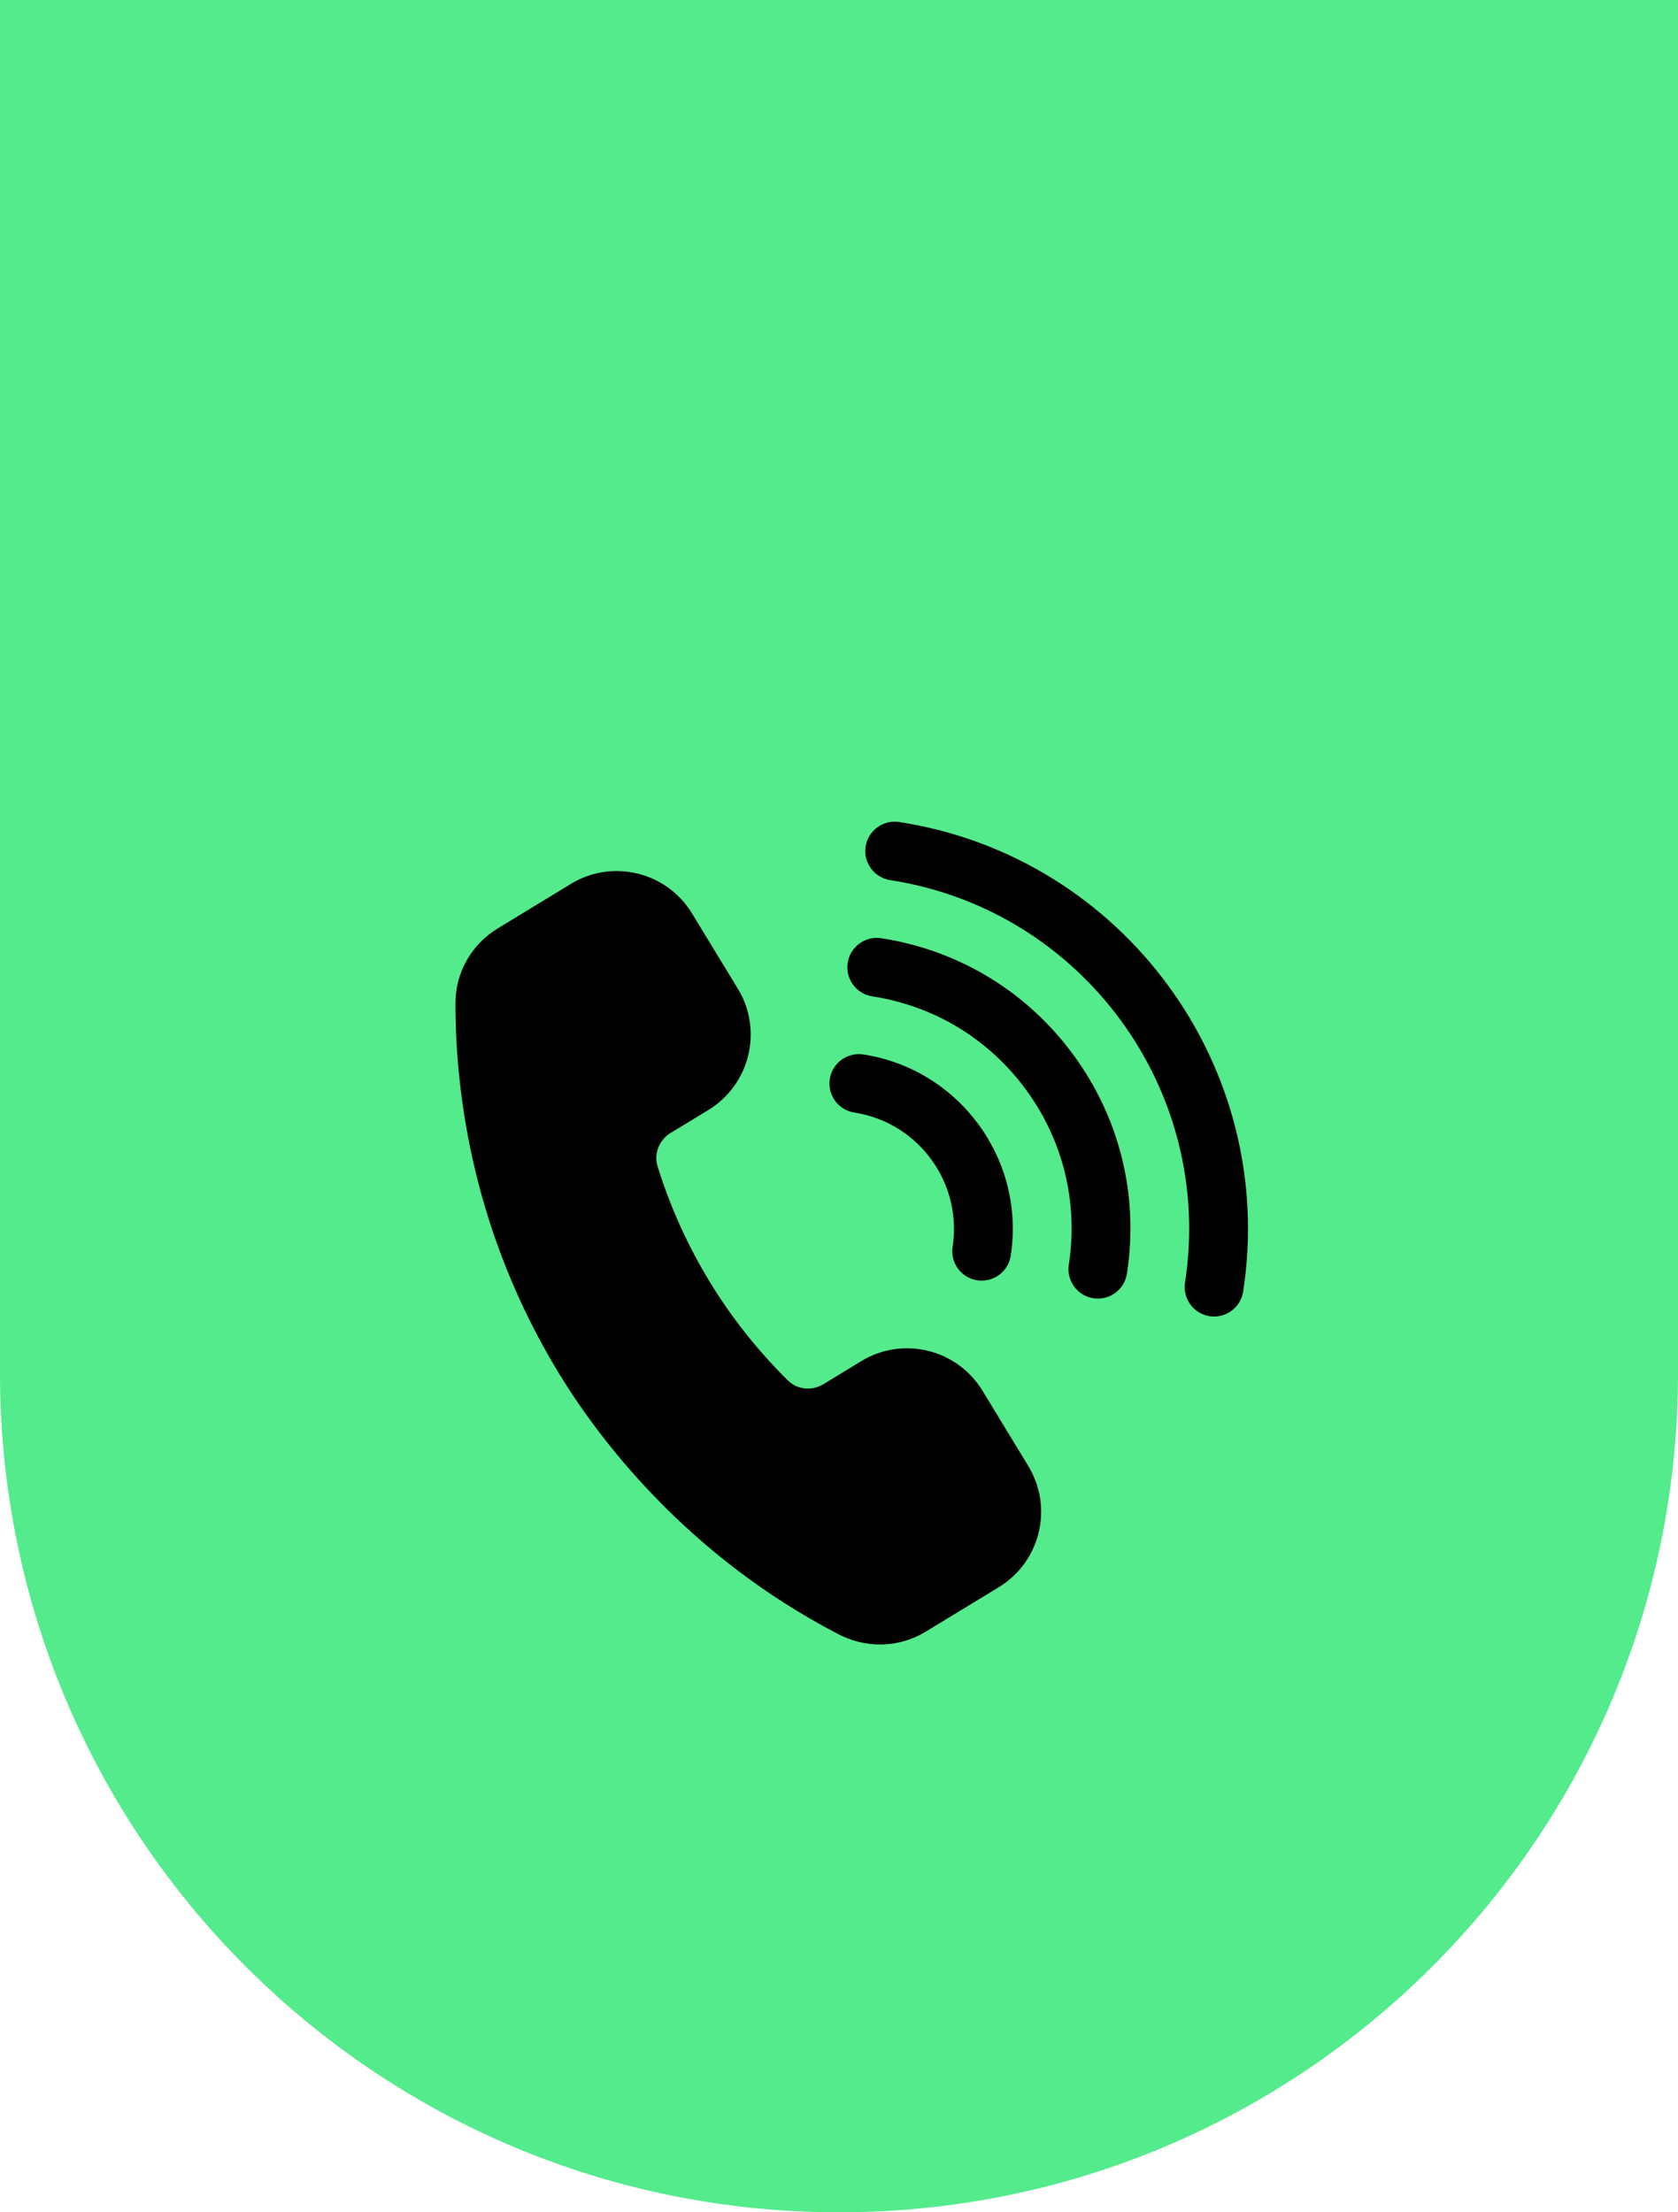
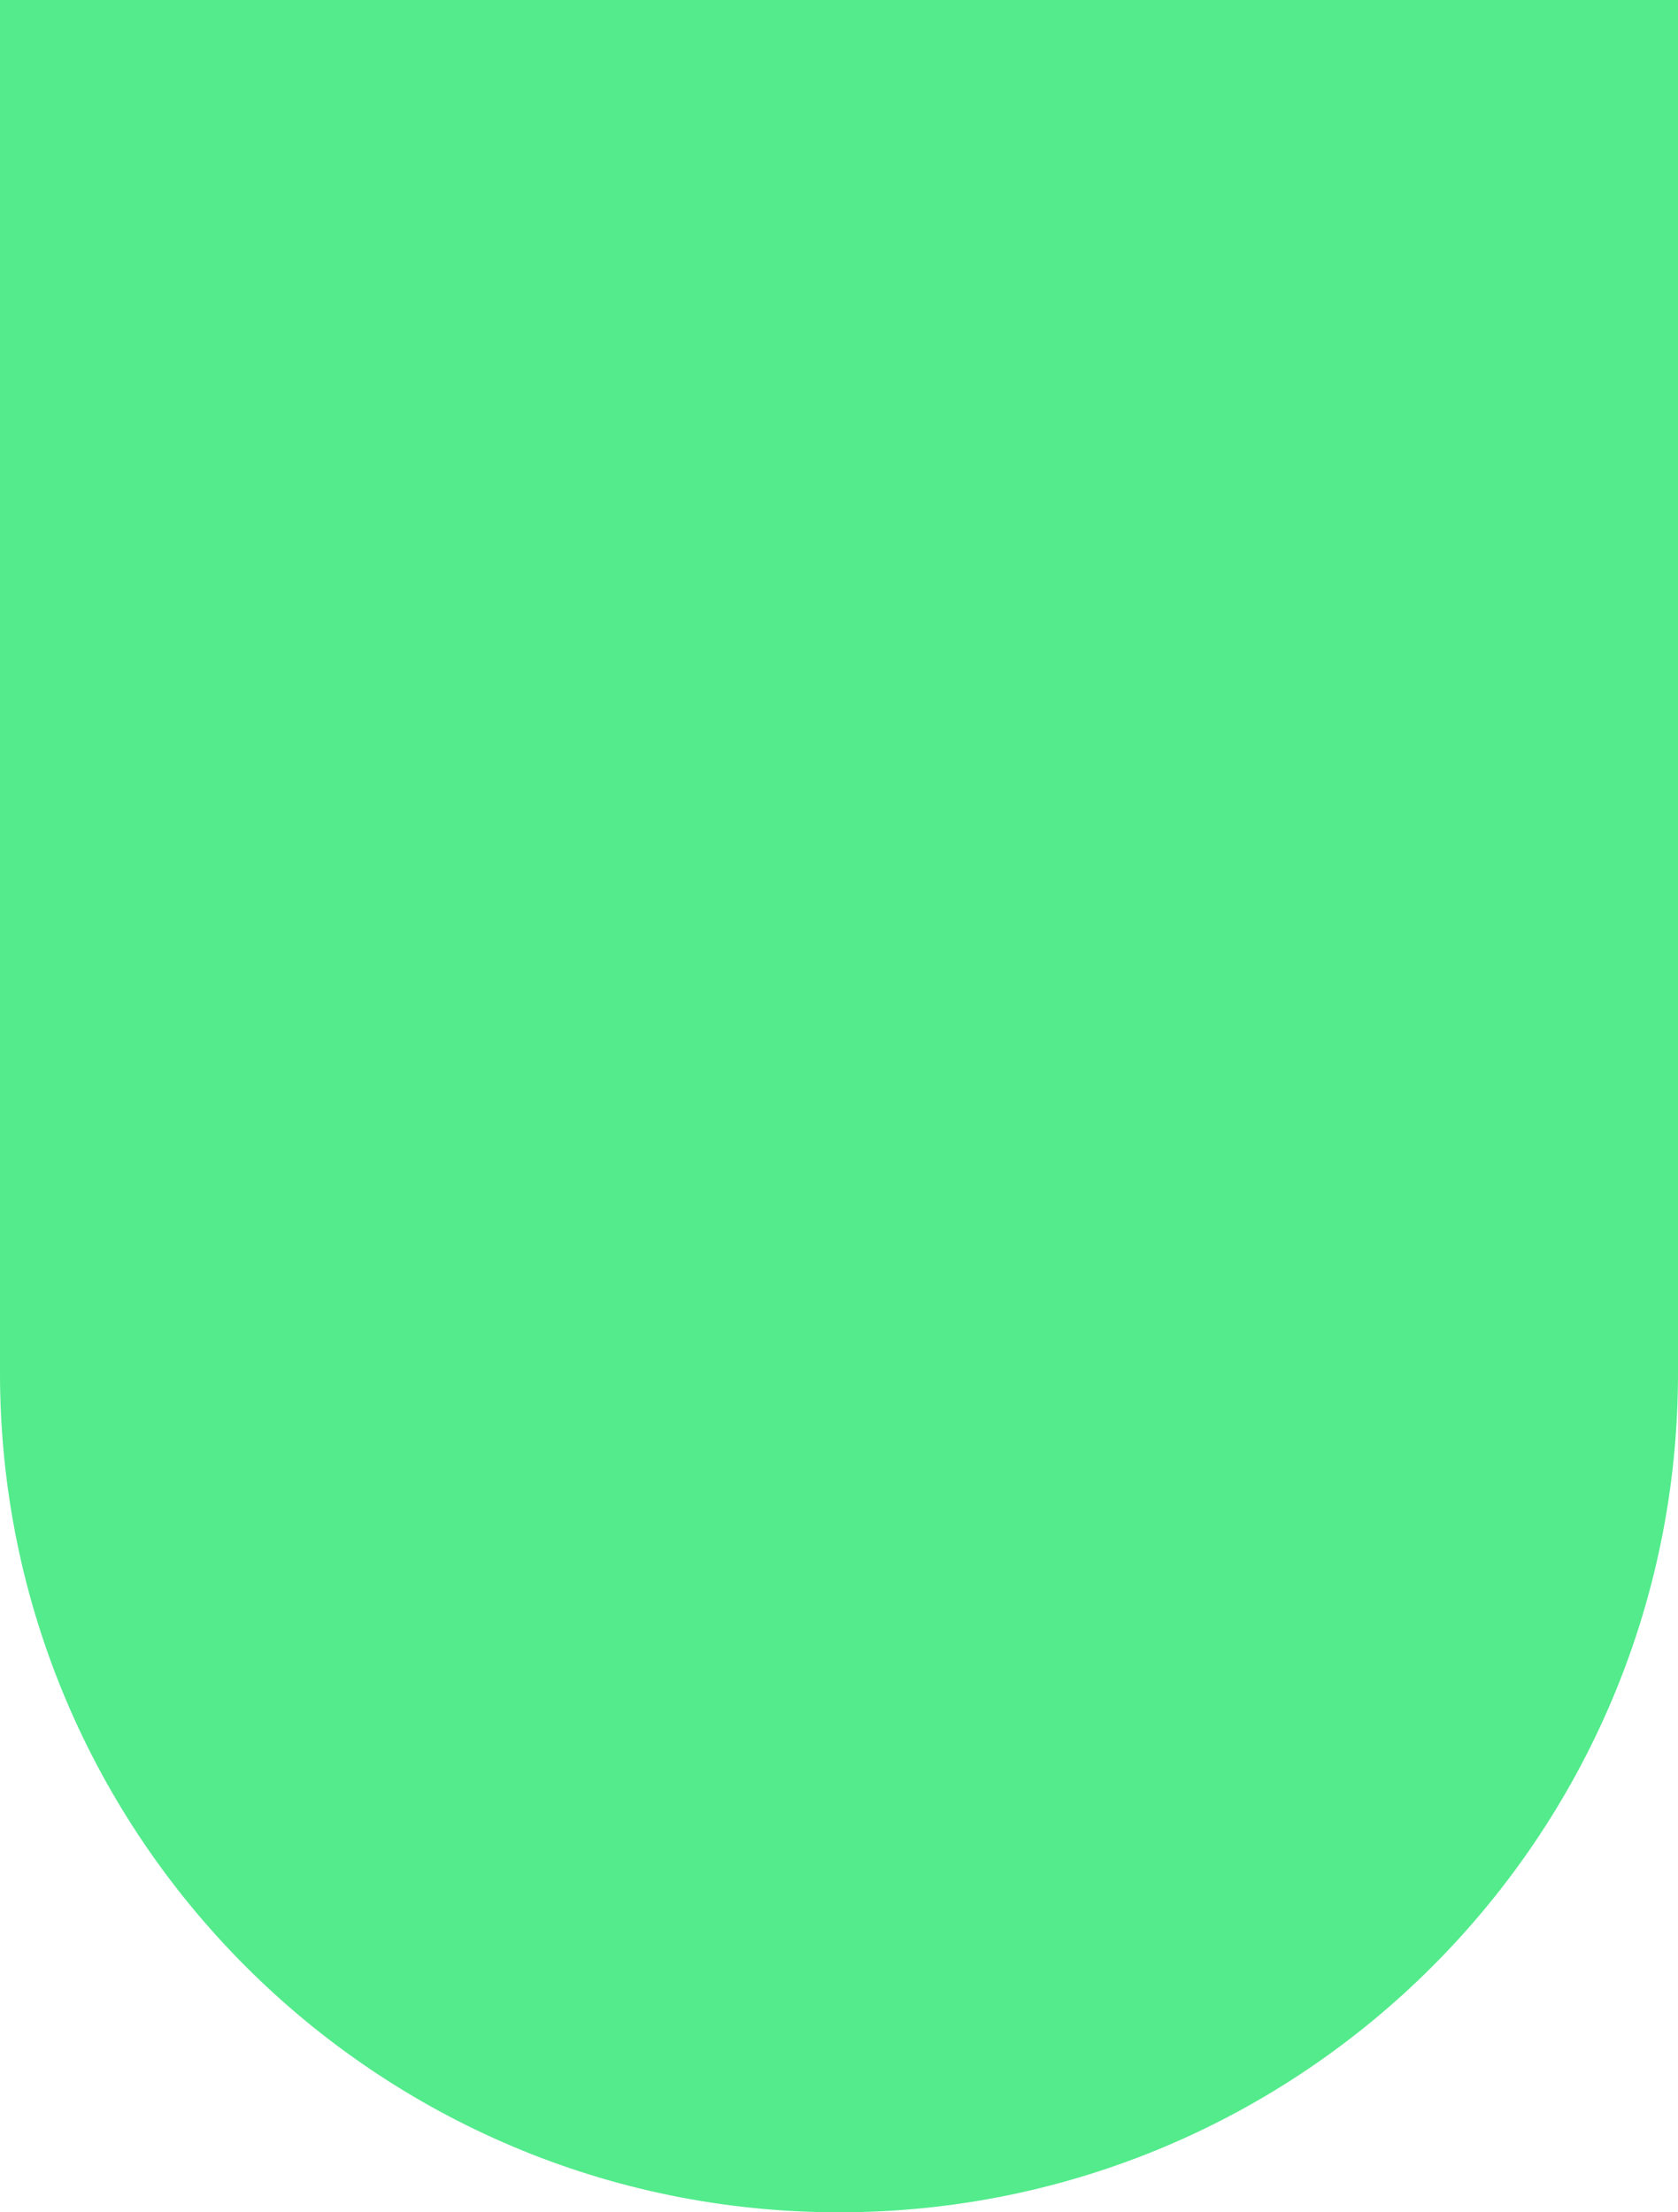
<svg xmlns="http://www.w3.org/2000/svg" width="66" height="87" viewBox="0 0 66 87" fill="none">
  <path d="M0 0H66V54C66 72.225 51.225 87 33 87C14.775 87 0 72.225 0 54V0Z" fill="#53EB8C" />
-   <path d="M40.444 57.651C40.926 58.443 41.07 59.373 40.851 60.274C40.632 61.174 40.075 61.936 39.283 62.418L36.411 64.166C35.859 64.501 35.24 64.67 34.617 64.67C34.058 64.67 33.493 64.535 32.97 64.262C26.939 61.134 23.495 56.49 21.979 54C18.62 48.483 17.915 43.046 17.914 39.458C17.914 38.249 18.536 37.146 19.579 36.51L22.452 34.761C23.243 34.279 24.174 34.135 25.076 34.354C25.975 34.573 26.737 35.129 27.218 35.921L29.022 38.883C30.017 40.518 29.496 42.656 27.862 43.651L26.374 44.556C25.928 44.828 25.711 45.373 25.86 45.852C26.351 47.442 27.04 48.969 27.906 50.393C28.77 51.812 29.81 53.123 30.994 54.291C31.36 54.651 31.932 54.71 32.387 54.434L33.874 53.529C35.505 52.532 37.645 53.053 38.641 54.687L40.445 57.651H40.444ZM33.603 43.752C36.124 44.141 37.857 46.509 37.469 49.028C37.371 49.66 37.804 50.251 38.435 50.348C38.495 50.357 38.554 50.361 38.613 50.361C39.174 50.361 39.667 49.952 39.755 49.381C40.337 45.6 37.737 42.05 33.957 41.467C33.327 41.372 32.735 41.802 32.638 42.432C32.541 43.063 32.973 43.654 33.603 43.751V43.752ZM34.661 36.896C34.036 36.799 33.439 37.231 33.342 37.862C33.245 38.493 33.677 39.084 34.309 39.182C36.751 39.559 38.899 40.864 40.359 42.858C41.819 44.851 42.416 47.293 42.039 49.735C41.942 50.365 42.374 50.956 43.006 51.054C43.065 51.063 43.125 51.068 43.184 51.068C43.745 51.068 44.237 50.659 44.325 50.087C44.797 47.035 44.051 43.983 42.225 41.491C40.4 38.999 37.714 37.368 34.661 36.896ZM35.367 32.325C34.737 32.231 34.144 32.66 34.047 33.292C33.95 33.922 34.383 34.513 35.014 34.611C42.575 35.778 47.776 42.878 46.61 50.44C46.513 51.07 46.945 51.661 47.577 51.76C47.636 51.769 47.696 51.773 47.755 51.773C48.315 51.773 48.808 51.364 48.896 50.793C50.258 41.972 44.189 33.688 35.367 32.326V32.325Z" fill="black" />
</svg>